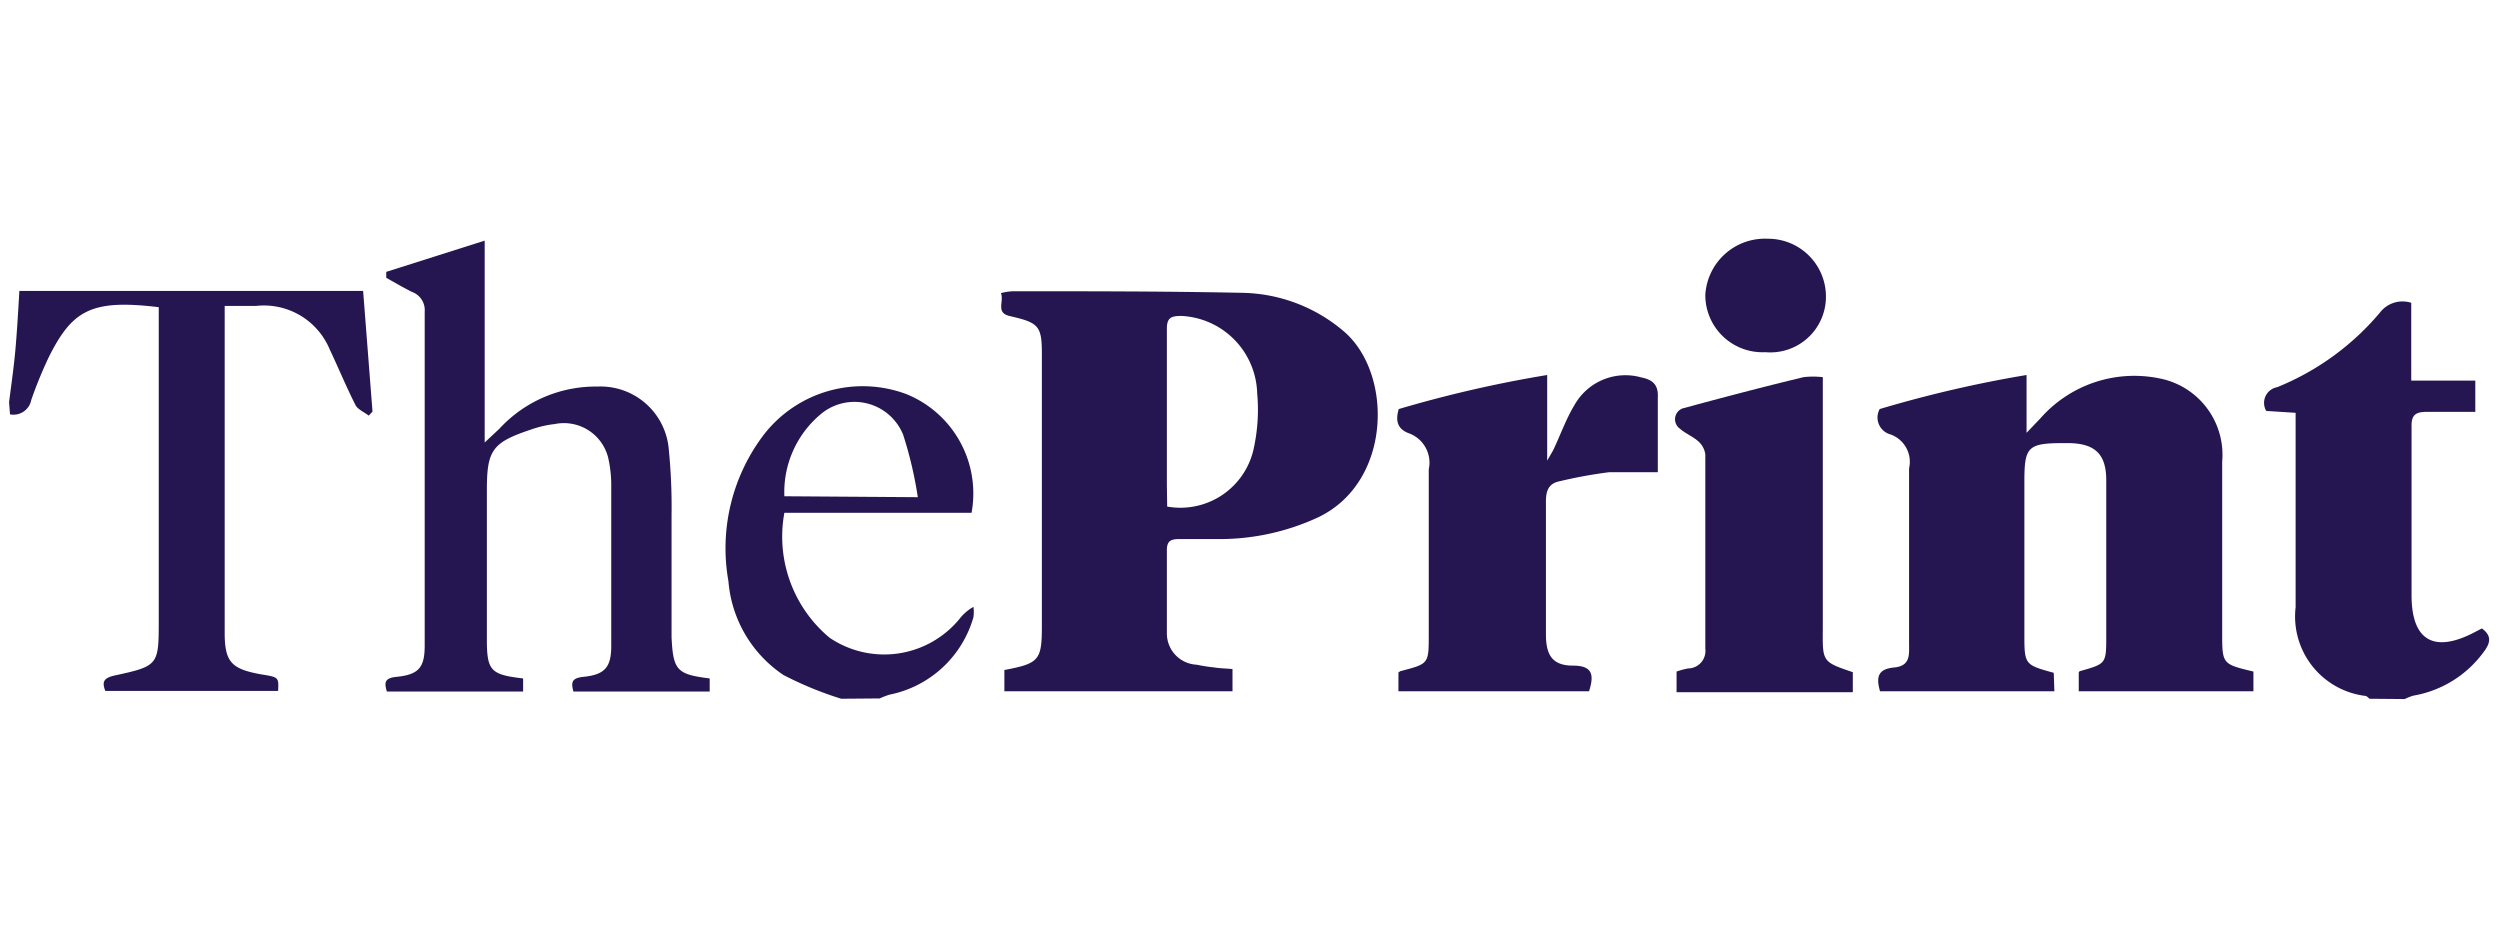
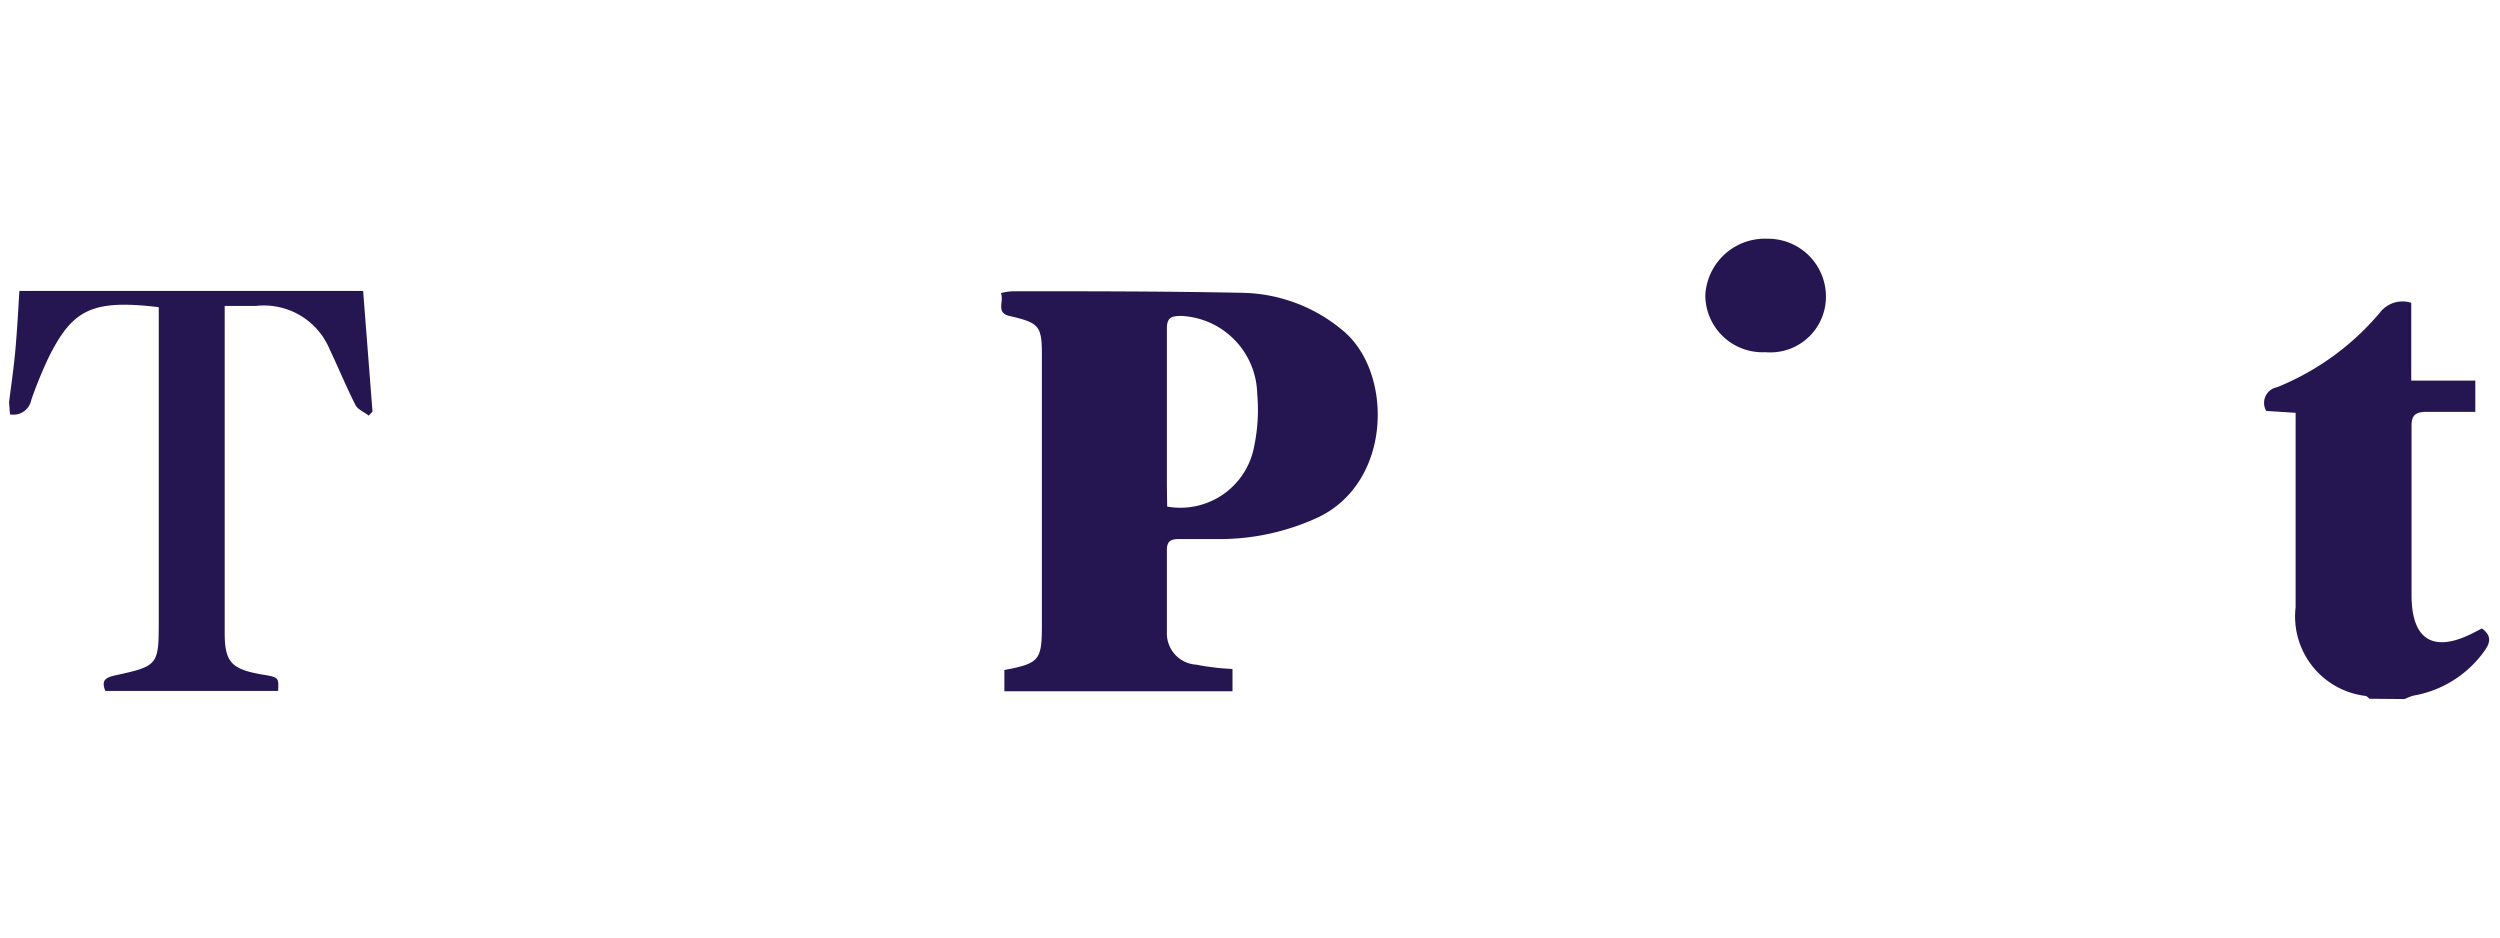
<svg xmlns="http://www.w3.org/2000/svg" id="Layer_1" data-name="Layer 1" width="80" height="30" viewBox="0 0 80 30">
  <defs>
    <style>.cls-1{fill:#251652;}</style>
  </defs>
  <path class="cls-1" d="M75.82,22.36s-.07-.08-.12-.09a2.56,2.56,0,0,1-2.24-2.84c0-1.87,0-3.75,0-5.62v-.6l-.94-.06a.51.51,0,0,1,.35-.76A8.43,8.43,0,0,0,76.16,10a.91.91,0,0,1,1-.31v2.49h2.05v1c-.52,0-1,0-1.57,0-.37,0-.48.13-.47.48,0,1.8,0,3.59,0,5.39,0,1.44.71,1.86,2,1.19l.25-.13c.33.24.27.47.06.75a3.52,3.52,0,0,1-2.25,1.4,1.62,1.62,0,0,0-.28.11Z" />
  <path class="cls-1" d="M.29,12.87c.07-.55.15-1.1.2-1.65S.58,10,.62,9.31h11l.3,3.86-.12.13c-.14-.11-.34-.19-.42-.33-.3-.59-.55-1.2-.83-1.79A2.28,2.28,0,0,0,8.19,9.79c-.31,0-.62,0-1,0,0,.24,0,.43,0,.62v9.84c0,.94.22,1.16,1.17,1.33.56.09.56.09.54.53H3.37c-.11-.28-.06-.41.28-.49,1.43-.31,1.43-.33,1.43-1.79v-10c-2.15-.26-2.76.09-3.51,1.58A13.53,13.53,0,0,0,1,12.8a.58.58,0,0,1-.68.46Z" />
-   <path class="cls-1" d="M26.92,22.36a11.22,11.22,0,0,1-1.85-.76,4,4,0,0,1-1.76-3,6,6,0,0,1,1.14-4.7A4,4,0,0,1,29,12.61a3.43,3.43,0,0,1,2.09,3.8H25.1a4.21,4.21,0,0,0,1.45,4,3.12,3.12,0,0,0,4.15-.6,1.47,1.47,0,0,1,.45-.39,1.19,1.19,0,0,1,0,.33,3.51,3.51,0,0,1-2.69,2.48,2.85,2.85,0,0,0-.31.12Zm2.45-6.45a12.66,12.66,0,0,0-.47-2,1.68,1.68,0,0,0-2.57-.71,3.25,3.25,0,0,0-1.23,2.68Z" />
  <path class="cls-1" d="M39.44,21.41v.71h-7.3v-.68s0,0,0,0c1.11-.21,1.2-.31,1.2-1.41v-8.7c0-.9-.1-1-1-1.21-.5-.1-.2-.46-.31-.74a1.62,1.62,0,0,1,.41-.06c2.43,0,4.86,0,7.3.05a5.14,5.14,0,0,1,3.27,1.24c1.57,1.35,1.53,4.81-.82,5.94a7.5,7.5,0,0,1-3.26.7H37.74c-.26,0-.4.05-.4.35,0,.89,0,1.78,0,2.67a1,1,0,0,0,.95,1,5.81,5.81,0,0,0,.58.09C39.06,21.39,39.24,21.39,39.44,21.41Zm-2.09-5.2a2.4,2.4,0,0,0,2.78-1.91,5.76,5.76,0,0,0,.1-1.71,2.55,2.55,0,0,0-2.42-2.48c-.33,0-.47.05-.47.41,0,1.66,0,3.32,0,5Z" />
-   <path class="cls-1" d="M65.74,22.12H60.16c-.12-.43-.09-.71.45-.76s.48-.43.48-.79v-3.7c0-.63,0-1.26,0-1.88a.93.93,0,0,0-.6-1.09.56.56,0,0,1-.34-.81A38.63,38.63,0,0,1,64.85,12v1.85l.44-.46a4,4,0,0,1,3.82-1.28,2.49,2.49,0,0,1,2,2.66c0,1.83,0,3.65,0,5.48,0,1,0,1,1,1.24v.63H66.52v-.59s0-.05.06-.06c.81-.23.82-.23.82-1.1,0-1.68,0-3.36,0-5,0-.83-.35-1.17-1.17-1.19H66c-1.13,0-1.22.14-1.22,1.25v4.84c0,1,0,1,.94,1.26Z" />
-   <path class="cls-1" d="M22.71,21.71v.42H18.35c-.08-.29-.06-.43.31-.47.71-.07.9-.32.9-1V15.48a4,4,0,0,0-.1-.84,1.46,1.46,0,0,0-1.71-1.07,3.45,3.45,0,0,0-.77.18c-1.23.41-1.4.66-1.4,1.93v4.79c0,1,.13,1.12,1.16,1.24l0,.42H12.38c-.08-.27-.09-.43.3-.47.72-.07.91-.3.91-1q0-5.34,0-10.68a.62.62,0,0,0-.41-.64c-.28-.14-.55-.3-.82-.45l0-.19,3.15-1v6.46l.47-.44a4.19,4.19,0,0,1,3.14-1.35,2.19,2.19,0,0,1,2.28,2,18.62,18.62,0,0,1,.09,2.11c0,1.31,0,2.61,0,3.91C21.54,21.45,21.66,21.58,22.71,21.71Z" />
-   <path class="cls-1" d="M50.85,22.12h-6.1v-.6s.06-.05.09-.05c.88-.23.88-.23.88-1.16,0-1.76,0-3.52,0-5.29a1,1,0,0,0-.65-1.16c-.33-.13-.43-.37-.31-.77A39.27,39.27,0,0,1,49.51,12v2.74l.19-.33c.23-.48.41-1,.69-1.46a1.87,1.87,0,0,1,2.14-.87c.35.07.54.23.52.63,0,.75,0,1.51,0,2.4-.54,0-1,0-1.55,0a14.76,14.76,0,0,0-1.59.29c-.36.07-.44.31-.44.65,0,1.42,0,2.84,0,4.25,0,.67.21,1,.87,1S51,21.64,50.85,22.12Z" />
-   <path class="cls-1" d="M59.29,21.51v.64H53.65v-.66a2.54,2.54,0,0,1,.37-.1.56.56,0,0,0,.55-.63c0-2.07,0-4.15,0-6.22a.67.67,0,0,0-.24-.43c-.17-.15-.4-.24-.57-.39a.37.37,0,0,1,.08-.65c1.29-.35,2.58-.69,3.87-1a2.52,2.52,0,0,1,.62,0v8.08C58.32,21.18,58.32,21.18,59.29,21.51Z" />
  <path class="cls-1" d="M58.43,9.52a1.78,1.78,0,0,1-1.94,1.75,1.83,1.83,0,0,1-1.92-1.83,1.91,1.91,0,0,1,2-1.8A1.85,1.85,0,0,1,58.43,9.52Z" />
</svg>